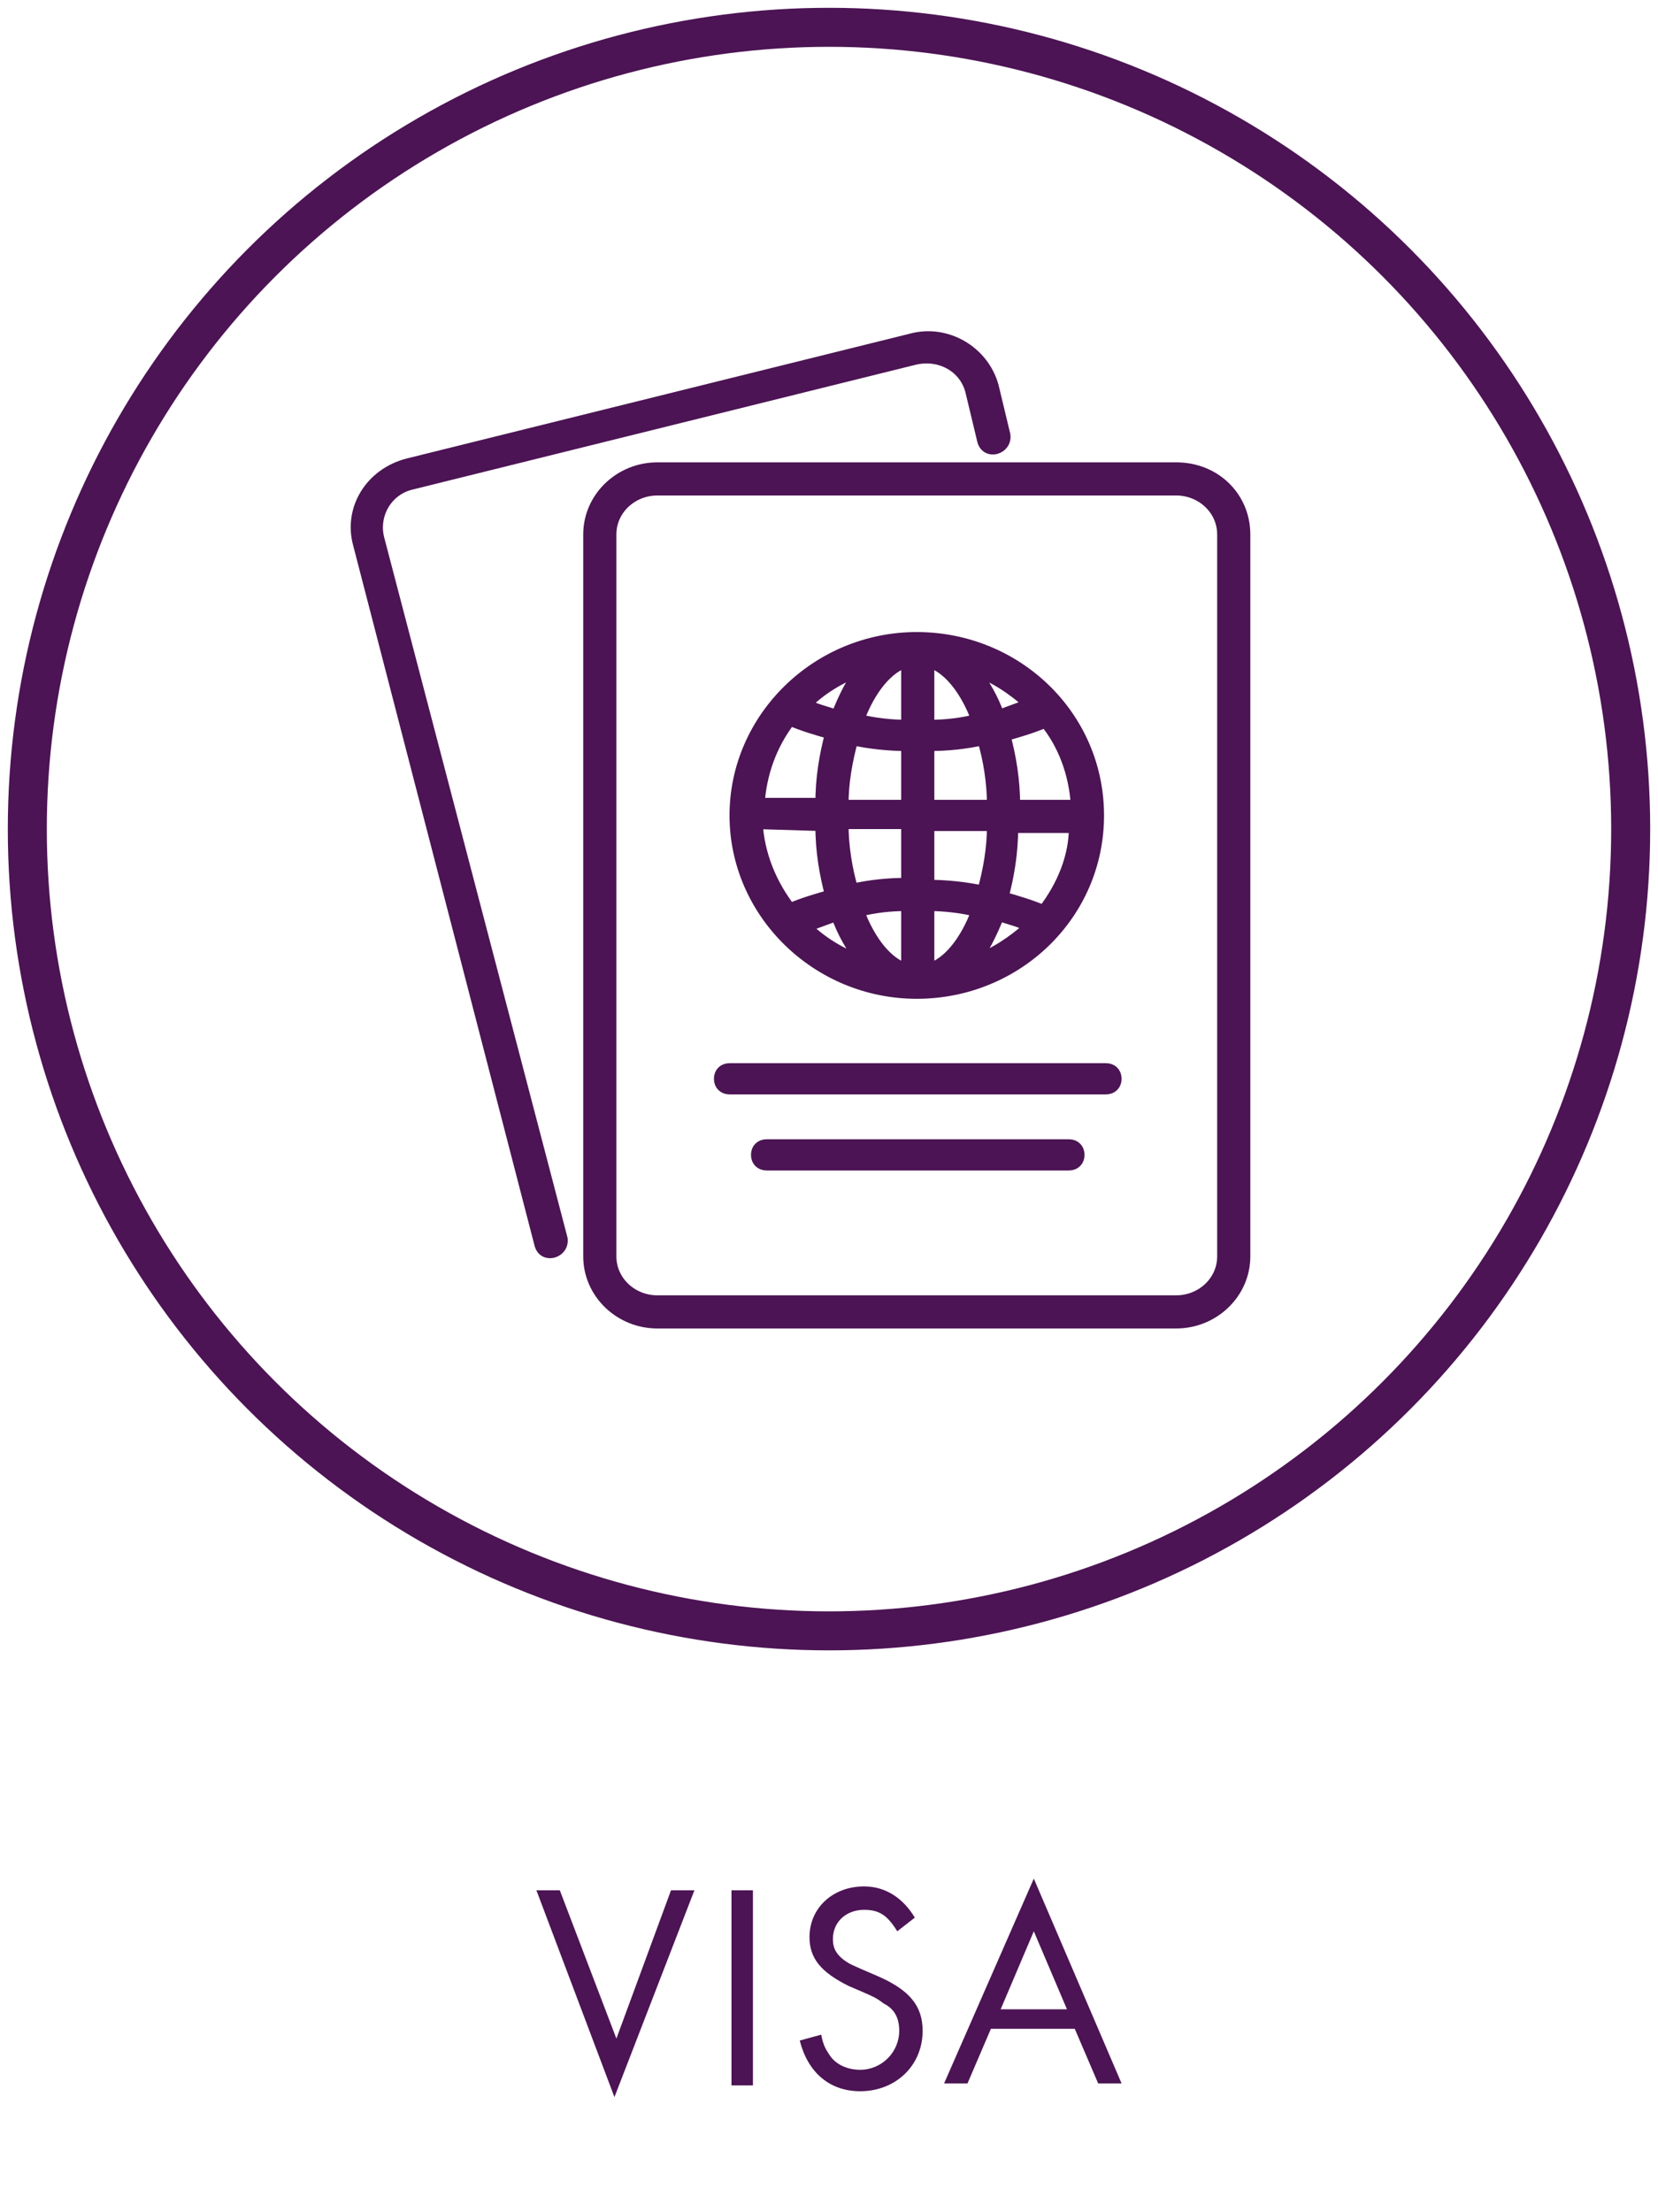
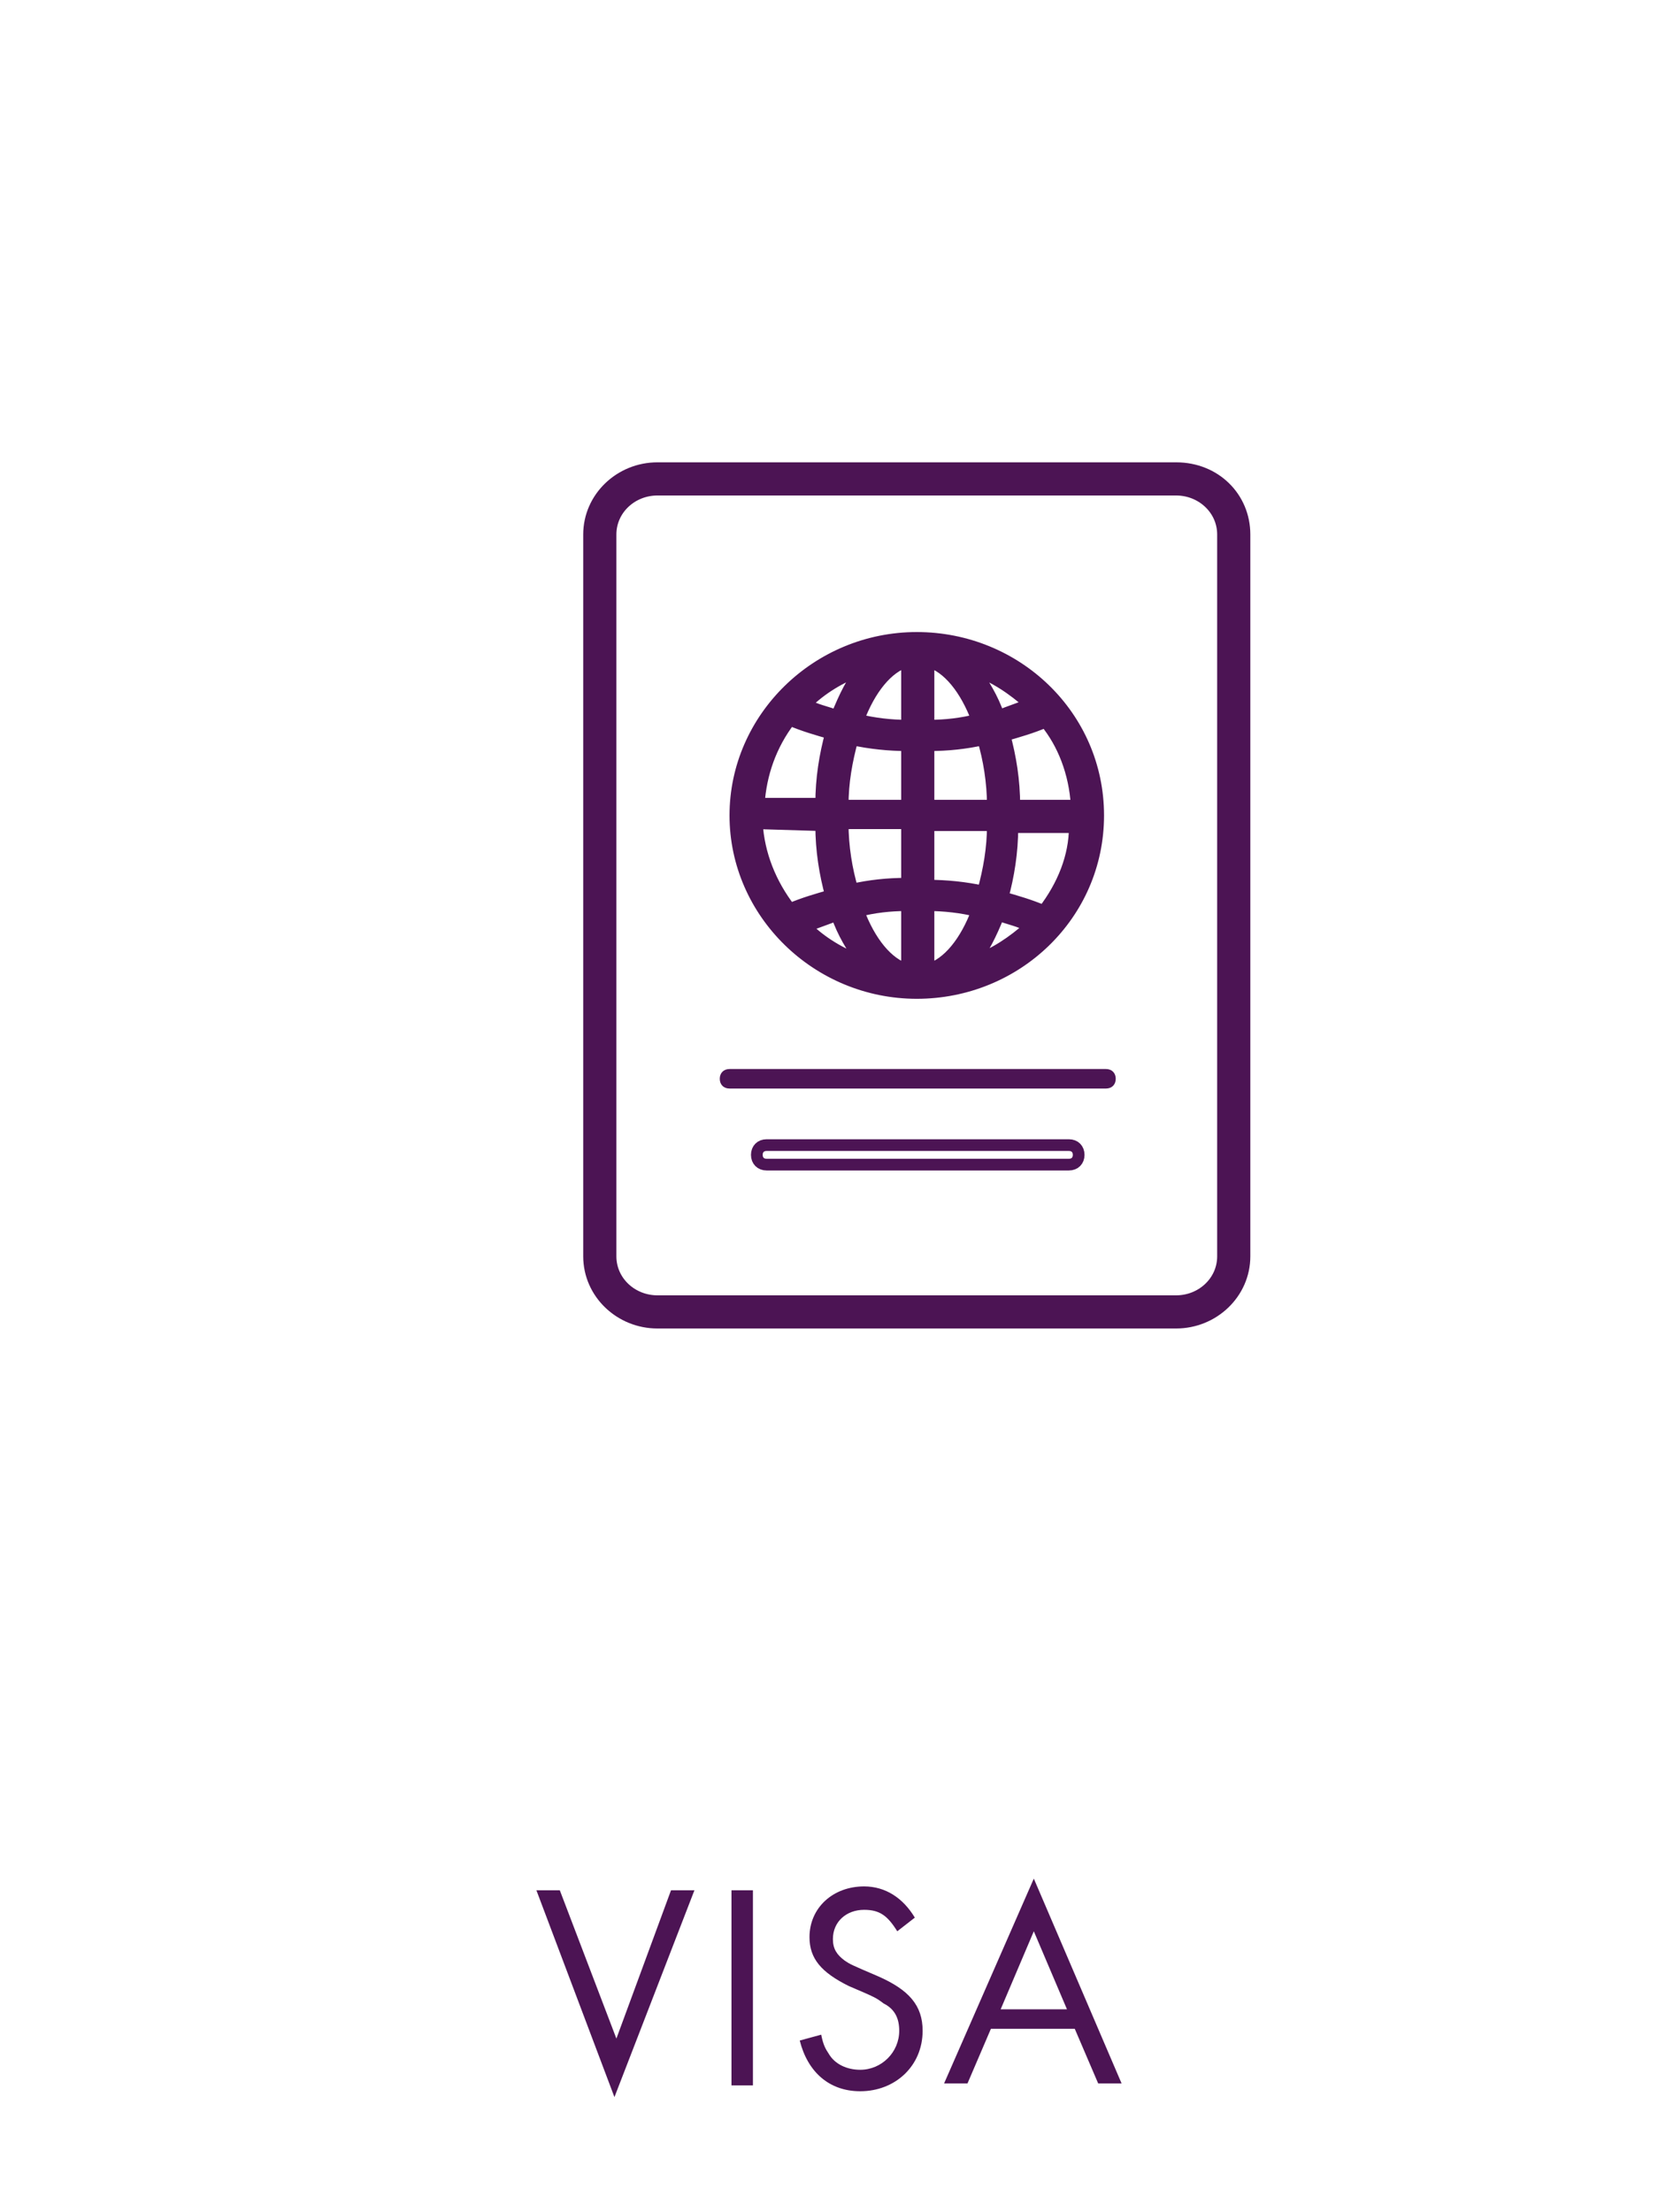
<svg xmlns="http://www.w3.org/2000/svg" id="Vrstva_1" x="0px" y="0px" viewBox="0 0 85 113.4" style="enable-background:new 0 0 85 113.4;" xml:space="preserve">
  <style type="text/css">
	.st0{fill:#4C1454;}
	.st1{fill:none;stroke:#4C1454;stroke-width:0.6;}
	.st2{fill:none;stroke:#4C1454;stroke-width:2;}
</style>
  <path class="st0" d="M28.7,96.9h-1.2l4,10.6l4.1-10.6h-1.2l-2.8,7.6L28.7,96.9z M38.6,96.9h-1.1v10h1.1V96.9z M46.9,98.3  c-0.6-1-1.5-1.6-2.6-1.6c-1.6,0-2.8,1.1-2.8,2.6c0,1.1,0.6,1.8,2,2.5c1.4,0.6,1.4,0.6,1.8,0.9c0.6,0.3,0.8,0.8,0.8,1.4  c0,1.1-0.9,2-2,2c-0.7,0-1.3-0.3-1.6-0.8c-0.2-0.3-0.3-0.5-0.4-1l-1.1,0.3c0.4,1.6,1.5,2.6,3.1,2.6c1.8,0,3.2-1.3,3.2-3.1  c0-1.3-0.7-2.1-2.3-2.8c-1.4-0.6-1.4-0.6-1.7-0.8c-0.4-0.3-0.6-0.6-0.6-1.1c0-0.9,0.7-1.5,1.6-1.5c0.8,0,1.2,0.3,1.7,1.1L46.9,98.3z   M55.1,104l1.2,2.8h1.2L53,96.3l-4.6,10.5h1.2l1.2-2.8H55.1z M54.7,103h-3.4l1.7-4L54.7,103z" />
  <g>
    <path class="st0" d="M47,50.9c5.1,0,9.3-4,9.3-9.1s-4.2-9.1-9.3-9.1s-9.3,4.1-9.3,9.1S41.9,50.9,47,50.9z M49.9,49.3   c0.5-0.6,0.9-1.4,1.3-2.4c0.5,0.2,1.1,0.3,1.6,0.6C51.9,48.3,51,48.9,49.9,49.3z M53.5,46.7c-0.7-0.3-1.4-0.5-2.1-0.7   c0.3-1.1,0.5-2.3,0.5-3.6h3.2C55.1,43.9,54.5,45.4,53.5,46.7L53.5,46.7z M55.2,41.3H52c0-1.3-0.2-2.5-0.5-3.6   c0.7-0.2,1.4-0.4,2.1-0.7C54.5,38.1,55.1,39.6,55.2,41.3L55.2,41.3z M52.8,36.1c-0.5,0.2-1.1,0.4-1.6,0.6c-0.3-0.9-0.8-1.7-1.3-2.4   C51,34.7,51.9,35.3,52.8,36.1z M47.6,33.9c1,0.3,1.9,1.4,2.5,3c-0.8,0.2-1.6,0.3-2.5,0.3V33.9z M47.6,38.2c1,0,1.9-0.1,2.8-0.3   c0.3,1,0.5,2.2,0.5,3.4h-3.3V38.2L47.6,38.2z M47.6,42.3h3.3c0,1.2-0.2,2.3-0.5,3.4c-0.9-0.2-1.9-0.3-2.8-0.3V42.3L47.6,42.3z    M47.6,46.4c0.8,0,1.7,0.1,2.5,0.3c-0.6,1.6-1.5,2.7-2.5,3V46.4z M41.3,47.5c0.5-0.2,1.1-0.4,1.6-0.6c0.3,0.9,0.8,1.7,1.3,2.4   C43.1,48.9,42.1,48.3,41.3,47.5z M46.5,49.7c-1-0.3-1.9-1.4-2.5-3c0.8-0.2,1.6-0.3,2.5-0.3V49.7z M46.5,45.3c-1,0-1.9,0.1-2.8,0.3   c-0.3-1-0.5-2.2-0.5-3.4h3.3V45.3z M46.5,41.3h-3.3c0-1.2,0.2-2.3,0.5-3.4c0.9,0.2,1.9,0.3,2.8,0.3V41.3L46.5,41.3z M46.5,33.9v3.3   c-0.8,0-1.7-0.1-2.5-0.3C44.6,35.3,45.5,34.2,46.5,33.9z M44.2,34.3c-0.5,0.6-0.9,1.4-1.3,2.4c-0.5-0.2-1.1-0.3-1.6-0.6   C42.1,35.3,43.1,34.7,44.2,34.3z M40.5,36.9c0.7,0.3,1.4,0.5,2.1,0.7c-0.3,1.1-0.5,2.3-0.5,3.6h-3.2C39,39.7,39.5,38.2,40.5,36.9   L40.5,36.9z M42.1,42.3c0,1.3,0.2,2.5,0.5,3.6c-0.7,0.2-1.4,0.4-2.1,0.7c-1-1.3-1.6-2.8-1.7-4.4L42.1,42.3L42.1,42.3z" />
    <path class="st0" d="M60.3,24H33.7c-1.9,0-3.5,1.5-3.5,3.4v37c0,1.9,1.6,3.4,3.5,3.4h26.6c1.9,0,3.5-1.5,3.5-3.4v-37   C63.8,25.5,62.3,24,60.3,24z M62.7,64.4c0,1.3-1.1,2.3-2.4,2.3H33.7c-1.3,0-2.4-1-2.4-2.3v-37c0-1.3,1.1-2.3,2.4-2.3h26.6   c1.3,0,2.4,1,2.4,2.3C62.7,27.4,62.7,64.4,62.7,64.4z" />
-     <path class="st0" d="M19.4,27.6c-0.3-1.2,0.4-2.5,1.7-2.8l25.8-6.4c1.3-0.3,2.6,0.4,2.9,1.7l0.6,2.5c0.2,0.7,1.2,0.4,1.1-0.3   l-0.6-2.5c-0.5-1.8-2.4-2.9-4.2-2.4l-25.8,6.4c-1.9,0.5-3,2.3-2.5,4.1l9.3,35.9c0.2,0.7,1.2,0.4,1.1-0.3L19.4,27.6z" />
    <path class="st0" d="M56.7,54.8H37.4c-0.3,0-0.5,0.2-0.5,0.5s0.2,0.5,0.5,0.5h19.3c0.3,0,0.5-0.2,0.5-0.5S57,54.8,56.7,54.8z" />
-     <path class="st0" d="M54.8,58.7H39.3c-0.3,0-0.5,0.2-0.5,0.5s0.2,0.5,0.5,0.5h15.5c0.3,0,0.5-0.2,0.5-0.5S55.1,58.7,54.8,58.7z" />
-     <path class="st1" d="M47,50.9c5.1,0,9.3-4,9.3-9.1s-4.2-9.1-9.3-9.1s-9.3,4.1-9.3,9.1S41.9,50.9,47,50.9z M49.9,49.3   c0.5-0.6,0.9-1.4,1.3-2.4c0.5,0.2,1.1,0.3,1.6,0.6C51.9,48.3,51,48.9,49.9,49.3z M53.5,46.7c-0.7-0.3-1.4-0.5-2.1-0.7   c0.3-1.1,0.5-2.3,0.5-3.6h3.2C55.1,43.9,54.5,45.4,53.5,46.7L53.5,46.7z M55.2,41.3H52c0-1.3-0.2-2.5-0.5-3.6   c0.7-0.2,1.4-0.4,2.1-0.7C54.5,38.1,55.1,39.6,55.2,41.3L55.2,41.3z M52.8,36.1c-0.5,0.2-1.1,0.4-1.6,0.6c-0.3-0.9-0.8-1.7-1.3-2.4   C51,34.7,51.9,35.3,52.8,36.1z M47.6,33.9c1,0.3,1.9,1.4,2.5,3c-0.8,0.2-1.6,0.3-2.5,0.3V33.9z M47.6,38.2c1,0,1.9-0.1,2.8-0.3   c0.3,1,0.5,2.2,0.5,3.4h-3.3V38.2L47.6,38.2z M47.6,42.3h3.3c0,1.2-0.2,2.3-0.5,3.4c-0.9-0.2-1.9-0.3-2.8-0.3V42.3L47.6,42.3z    M47.6,46.4c0.8,0,1.7,0.1,2.5,0.3c-0.6,1.6-1.5,2.7-2.5,3V46.4z M41.3,47.5c0.5-0.2,1.1-0.4,1.6-0.6c0.3,0.9,0.8,1.7,1.3,2.4   C43.1,48.9,42.1,48.3,41.3,47.5z M46.5,49.7c-1-0.3-1.9-1.4-2.5-3c0.8-0.2,1.6-0.3,2.5-0.3V49.7z M46.5,45.3c-1,0-1.9,0.1-2.8,0.3   c-0.3-1-0.5-2.2-0.5-3.4h3.3V45.3z M46.5,41.3h-3.3c0-1.2,0.2-2.3,0.5-3.4c0.9,0.2,1.9,0.3,2.8,0.3V41.3L46.5,41.3z M46.5,33.9v3.3   c-0.8,0-1.7-0.1-2.5-0.3C44.6,35.3,45.5,34.2,46.5,33.9z M44.2,34.3c-0.5,0.6-0.9,1.4-1.3,2.4c-0.5-0.2-1.1-0.3-1.6-0.6   C42.1,35.3,43.1,34.7,44.2,34.3z M40.5,36.9c0.7,0.3,1.4,0.5,2.1,0.7c-0.3,1.1-0.5,2.3-0.5,3.6h-3.2C39,39.7,39.5,38.2,40.5,36.9   L40.5,36.9z M42.1,42.3c0,1.3,0.2,2.5,0.5,3.6c-0.7,0.2-1.4,0.4-2.1,0.7c-1-1.3-1.6-2.8-1.7-4.4L42.1,42.3L42.1,42.3z" />
+     <path class="st1" d="M47,50.9c5.1,0,9.3-4,9.3-9.1s-4.2-9.1-9.3-9.1s-9.3,4.1-9.3,9.1S41.9,50.9,47,50.9z M49.9,49.3   c0.5-0.6,0.9-1.4,1.3-2.4c0.5,0.2,1.1,0.3,1.6,0.6C51.9,48.3,51,48.9,49.9,49.3z M53.5,46.7c-0.7-0.3-1.4-0.5-2.1-0.7   c0.3-1.1,0.5-2.3,0.5-3.6h3.2C55.1,43.9,54.5,45.4,53.5,46.7L53.5,46.7z M55.2,41.3H52c0-1.3-0.2-2.5-0.5-3.6   c0.7-0.2,1.4-0.4,2.1-0.7C54.5,38.1,55.1,39.6,55.2,41.3L55.2,41.3z M52.8,36.1c-0.5,0.2-1.1,0.4-1.6,0.6c-0.3-0.9-0.8-1.7-1.3-2.4   C51,34.7,51.9,35.3,52.8,36.1z M47.6,33.9c1,0.3,1.9,1.4,2.5,3c-0.8,0.2-1.6,0.3-2.5,0.3V33.9z M47.6,38.2c1,0,1.9-0.1,2.8-0.3   c0.3,1,0.5,2.2,0.5,3.4h-3.3V38.2z M47.6,42.3h3.3c0,1.2-0.2,2.3-0.5,3.4c-0.9-0.2-1.9-0.3-2.8-0.3V42.3L47.6,42.3z    M47.6,46.4c0.8,0,1.7,0.1,2.5,0.3c-0.6,1.6-1.5,2.7-2.5,3V46.4z M41.3,47.5c0.5-0.2,1.1-0.4,1.6-0.6c0.3,0.9,0.8,1.7,1.3,2.4   C43.1,48.9,42.1,48.3,41.3,47.5z M46.5,49.7c-1-0.3-1.9-1.4-2.5-3c0.8-0.2,1.6-0.3,2.5-0.3V49.7z M46.5,45.3c-1,0-1.9,0.1-2.8,0.3   c-0.3-1-0.5-2.2-0.5-3.4h3.3V45.3z M46.5,41.3h-3.3c0-1.2,0.2-2.3,0.5-3.4c0.9,0.2,1.9,0.3,2.8,0.3V41.3L46.5,41.3z M46.5,33.9v3.3   c-0.8,0-1.7-0.1-2.5-0.3C44.6,35.3,45.5,34.2,46.5,33.9z M44.2,34.3c-0.5,0.6-0.9,1.4-1.3,2.4c-0.5-0.2-1.1-0.3-1.6-0.6   C42.1,35.3,43.1,34.7,44.2,34.3z M40.5,36.9c0.7,0.3,1.4,0.5,2.1,0.7c-0.3,1.1-0.5,2.3-0.5,3.6h-3.2C39,39.7,39.5,38.2,40.5,36.9   L40.5,36.9z M42.1,42.3c0,1.3,0.2,2.5,0.5,3.6c-0.7,0.2-1.4,0.4-2.1,0.7c-1-1.3-1.6-2.8-1.7-4.4L42.1,42.3L42.1,42.3z" />
    <path class="st1" d="M60.3,24H33.7c-1.9,0-3.5,1.5-3.5,3.4v37c0,1.9,1.6,3.4,3.5,3.4h26.6c1.9,0,3.5-1.5,3.5-3.4v-37   C63.8,25.5,62.3,24,60.3,24z M62.7,64.4c0,1.3-1.1,2.3-2.4,2.3H33.7c-1.3,0-2.4-1-2.4-2.3v-37c0-1.3,1.1-2.3,2.4-2.3h26.6   c1.3,0,2.4,1,2.4,2.3C62.7,27.4,62.7,64.4,62.7,64.4z" />
-     <path class="st1" d="M19.4,27.6c-0.3-1.2,0.4-2.5,1.7-2.8l25.8-6.4c1.3-0.3,2.6,0.4,2.9,1.7l0.6,2.5c0.2,0.7,1.2,0.4,1.1-0.3   l-0.6-2.5c-0.5-1.8-2.4-2.9-4.2-2.4l-25.8,6.4c-1.9,0.5-3,2.3-2.5,4.1l9.3,35.9c0.2,0.7,1.2,0.4,1.1-0.3L19.4,27.6z" />
-     <path class="st1" d="M56.7,54.8H37.4c-0.3,0-0.5,0.2-0.5,0.5s0.2,0.5,0.5,0.5h19.3c0.3,0,0.5-0.2,0.5-0.5S57,54.8,56.7,54.8z" />
    <path class="st1" d="M54.8,58.7H39.3c-0.3,0-0.5,0.2-0.5,0.5s0.2,0.5,0.5,0.5h15.5c0.3,0,0.5-0.2,0.5-0.5S55.1,58.7,54.8,58.7z" />
-     <circle class="st2" cx="42.5" cy="42.5" r="41.1" />
  </g>
</svg>